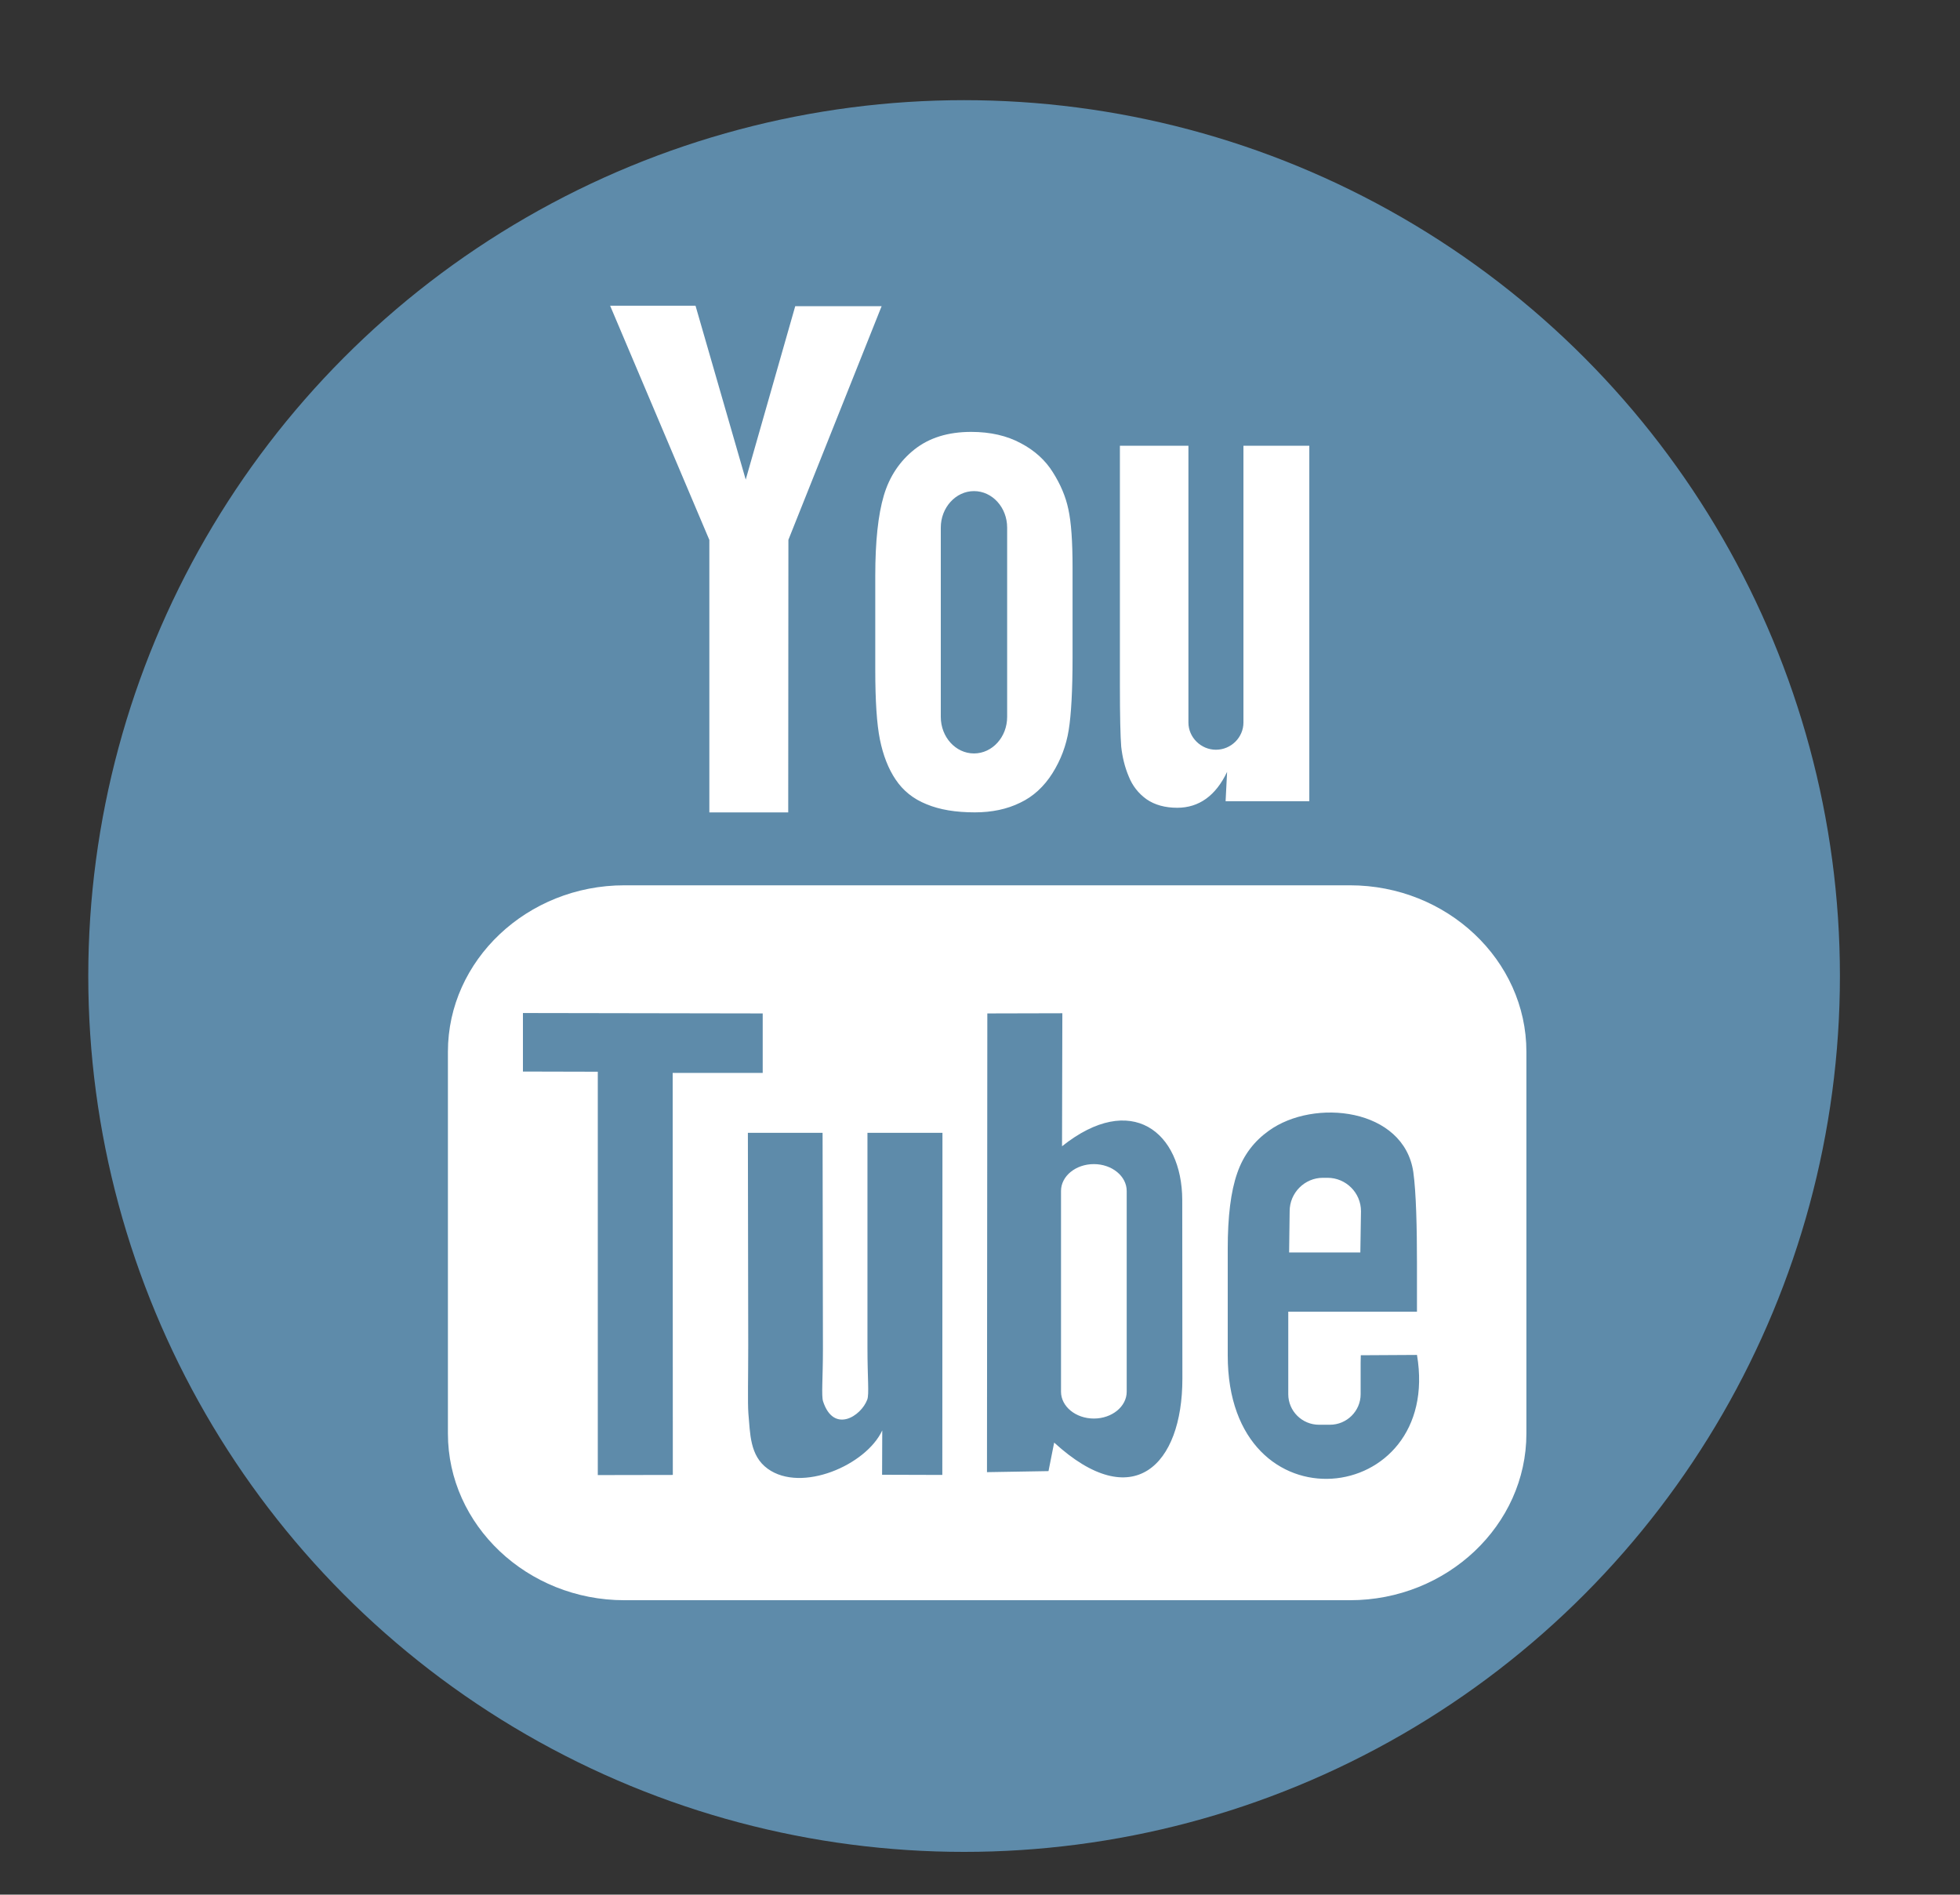
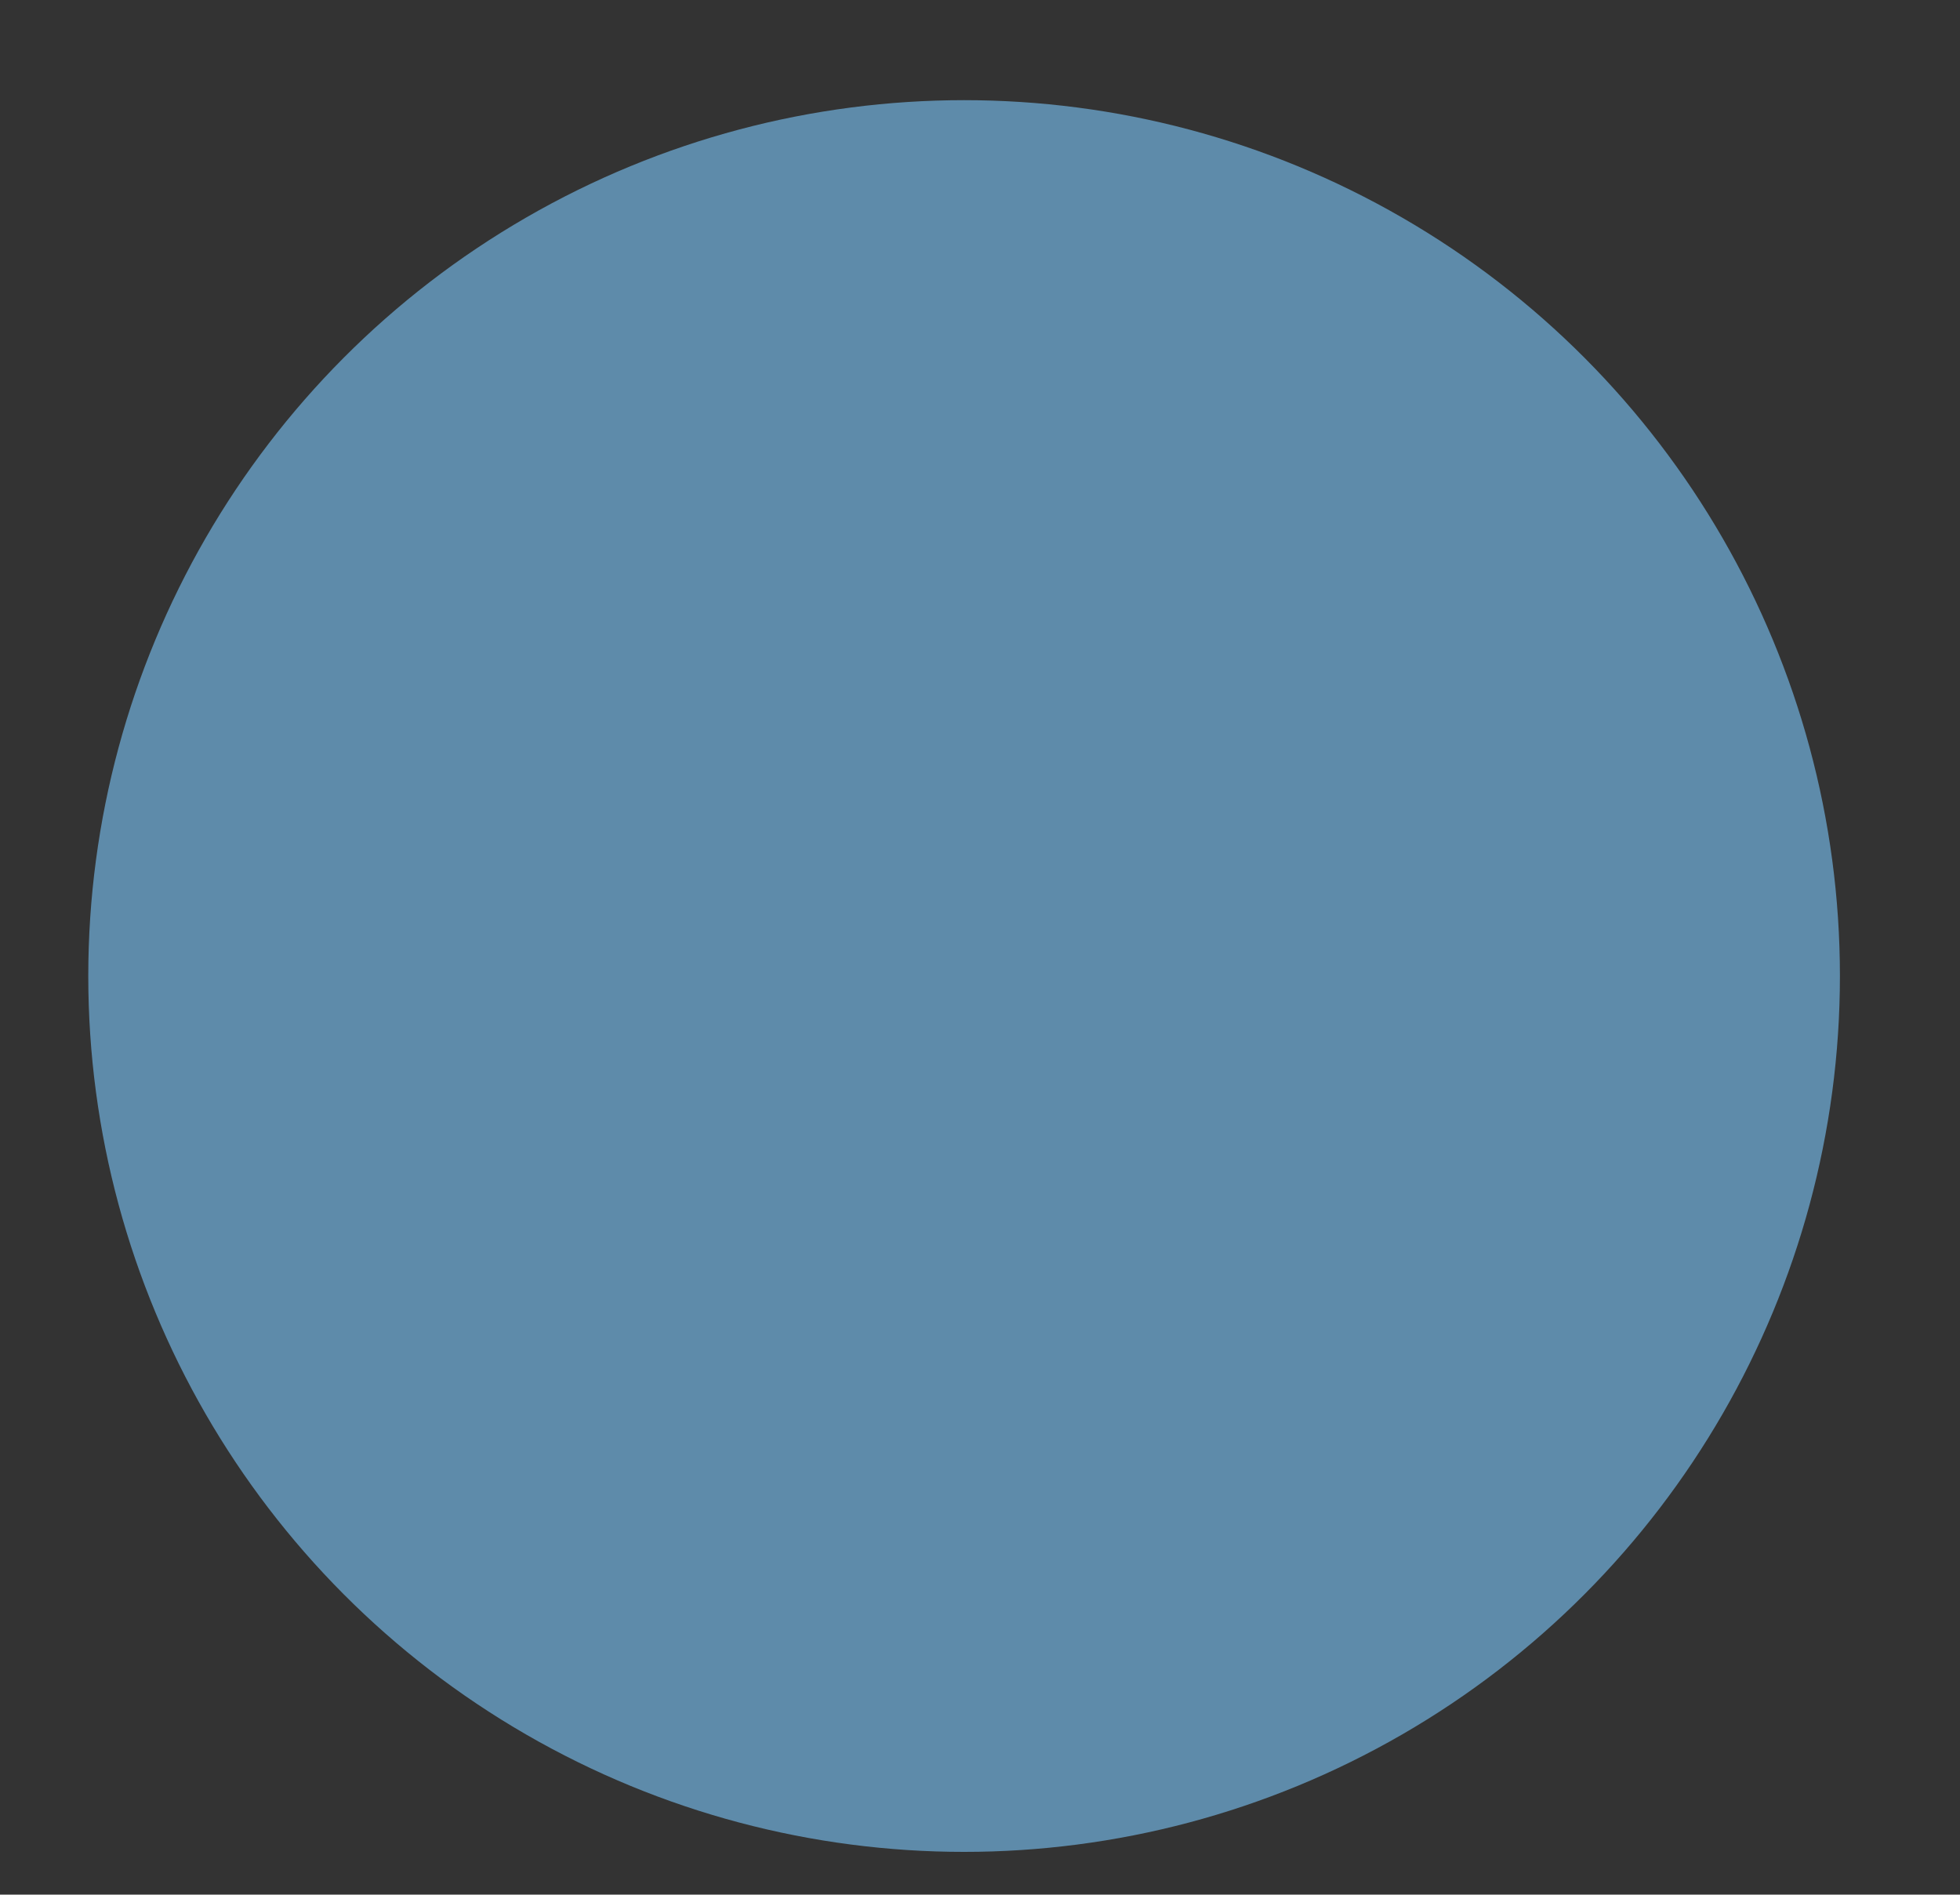
<svg xmlns="http://www.w3.org/2000/svg" version="1.1" id="Layer_1" x="0px" y="0px" width="85.04px" height="82.2px" viewBox="0 0 85.04 82.2" enable-background="new 0 0 85.04 82.2" xml:space="preserve">
  <rect x="0" y="0" width="85.04" height="82.2" fill="#333333" stroke="none" />
  <circle fill="#5E8BAA" cx="41.83" cy="42.346" r="38" />
  <g>
-     <path fill="#FFFFFF" d="M48.885,51.672v8.709c0,0.646-0.643,1.164-1.424,1.164c-0.789,0-1.426-0.525-1.426-1.164v-8.709   c0-0.645,0.637-1.166,1.426-1.166C48.242,50.506,48.885,51.027,48.885,51.672L48.885,51.672z M37.976,24.975   c0-1.481,0.124-2.64,0.37-3.473c0.245-0.83,0.694-1.497,1.331-2.003c0.643-0.508,1.461-0.761,2.459-0.761   c0.839,0,1.555,0.167,2.156,0.492c0.606,0.317,1.07,0.747,1.388,1.258c0.334,0.528,0.559,1.057,0.674,1.606   c0.123,0.559,0.182,1.398,0.182,2.524v3.901c0,1.431-0.059,2.488-0.167,3.153c-0.108,0.673-0.341,1.296-0.709,1.881   c-0.361,0.571-0.832,1.008-1.396,1.273c-0.573,0.282-1.231,0.419-1.968,0.419c-0.832,0-1.527-0.115-2.099-0.354   c-0.579-0.232-1.02-0.593-1.339-1.072c-0.317-0.469-0.542-1.054-0.679-1.726c-0.138-0.675-0.203-1.693-0.203-3.041V24.975z    M40.819,31.103c0,0.875,0.645,1.586,1.44,1.586s1.439-0.711,1.439-1.586v-8.212c0-0.875-0.644-1.584-1.439-1.584   c-0.788,0-1.44,0.709-1.44,1.584V31.103z M48.973,33.686c0.16,0.404,0.419,0.737,0.774,0.991c0.354,0.245,0.804,0.369,1.331,0.369   c0.471,0,0.889-0.131,1.252-0.392c0.361-0.26,0.666-0.65,0.911-1.165l-0.065,1.274h3.632V19.339H53.95v12.01   c0,0.643-0.535,1.179-1.194,1.179c-0.65,0-1.193-0.536-1.193-1.179v-12.01H48.59v10.403c0,1.324,0.021,2.206,0.057,2.656   C48.698,32.847,48.799,33.274,48.973,33.686L48.973,33.686z M30.777,35.248h3.422l0.008-11.828l4.044-10.135h-3.748l-2.148,7.523   l-2.178-7.544h-3.705l4.305,10.162V35.248z M59.05,52.549c0-0.797-0.65-1.449-1.454-1.449H57.4c-0.795,0-1.445,0.652-1.445,1.449   l-0.023,1.791h3.09L59.05,52.549z M66.227,45.629v16.568c0,3.973-3.443,7.23-7.653,7.23H27.088c-4.212,0-7.654-3.258-7.654-7.23   V45.629c0-3.968,3.442-7.219,7.654-7.219h31.485C62.783,38.41,66.227,41.661,66.227,45.629L66.227,45.629z M29.192,63.992   l-0.006-17.443h3.906v-2.58l-10.403-0.018v2.539l3.248,0.008v17.5L29.192,63.992z M40.891,49.148h-3.254v9.316   c0,1.346,0.079,2.02-0.008,2.258c-0.269,0.723-1.455,1.488-1.917,0.08c-0.08-0.244-0.007-0.992-0.007-2.273l-0.015-9.381h-3.241   l0.015,9.23c0,1.418-0.029,2.473,0.007,2.951c0.08,0.848,0.051,1.828,0.839,2.395c1.461,1.057,4.267-0.152,4.969-1.664   l-0.007,1.924l2.613,0.008L40.891,49.148z M51.301,59.816l-0.006-7.752c-0.007-2.955-2.213-4.727-5.216-2.332l0.014-5.771   l-3.255,0.008l-0.015,19.902l2.669-0.045l0.246-1.238C49.161,65.723,51.301,63.572,51.301,59.816L51.301,59.816z M61.48,58.785   l-2.438,0.014c0,0.1-0.007,0.209-0.007,0.33v1.361c0,0.73-0.601,1.324-1.331,1.324h-0.478c-0.731,0-1.331-0.594-1.331-1.324v-3.582   h5.584v-2.105c0-1.533-0.035-3.066-0.158-3.949c-0.406-2.777-4.305-3.219-6.273-1.793c-0.614,0.439-1.092,1.033-1.367,1.836   c-0.281,0.799-0.412,1.889-0.412,3.277v4.625C53.262,66.488,62.596,65.395,61.48,58.785L61.48,58.785z M61.48,58.785" />
-   </g>
+     </g>
</svg>